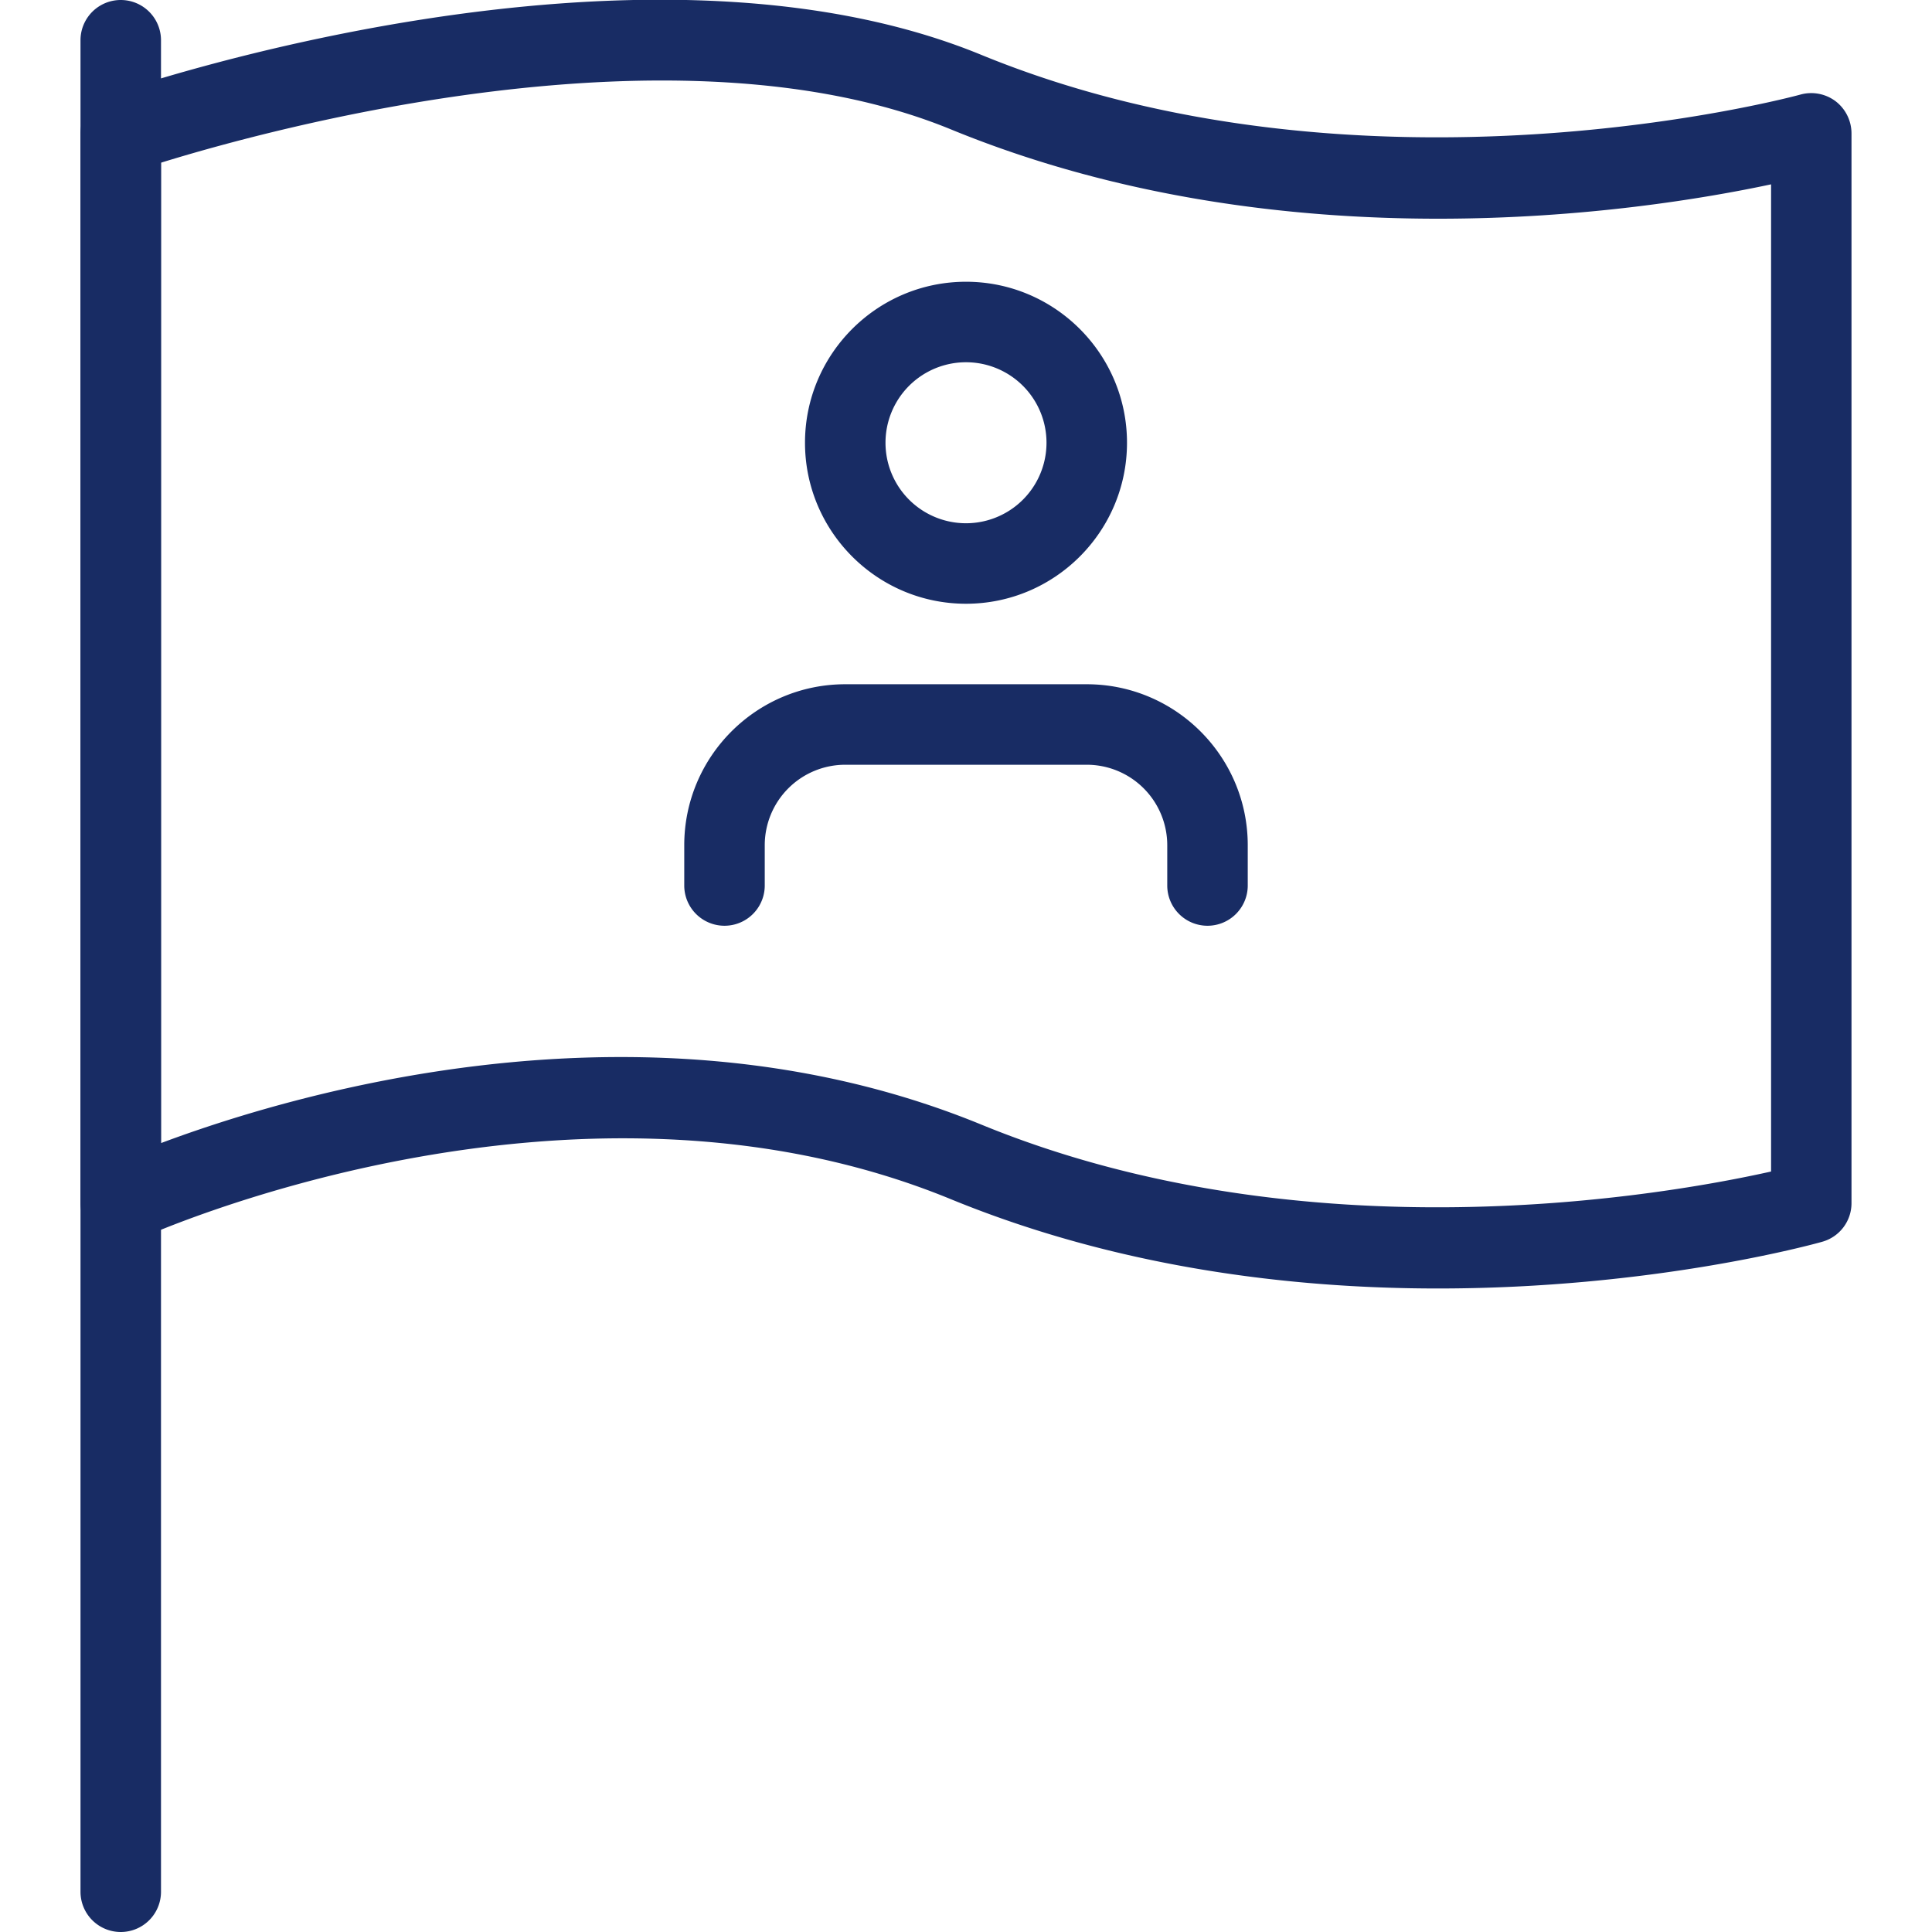
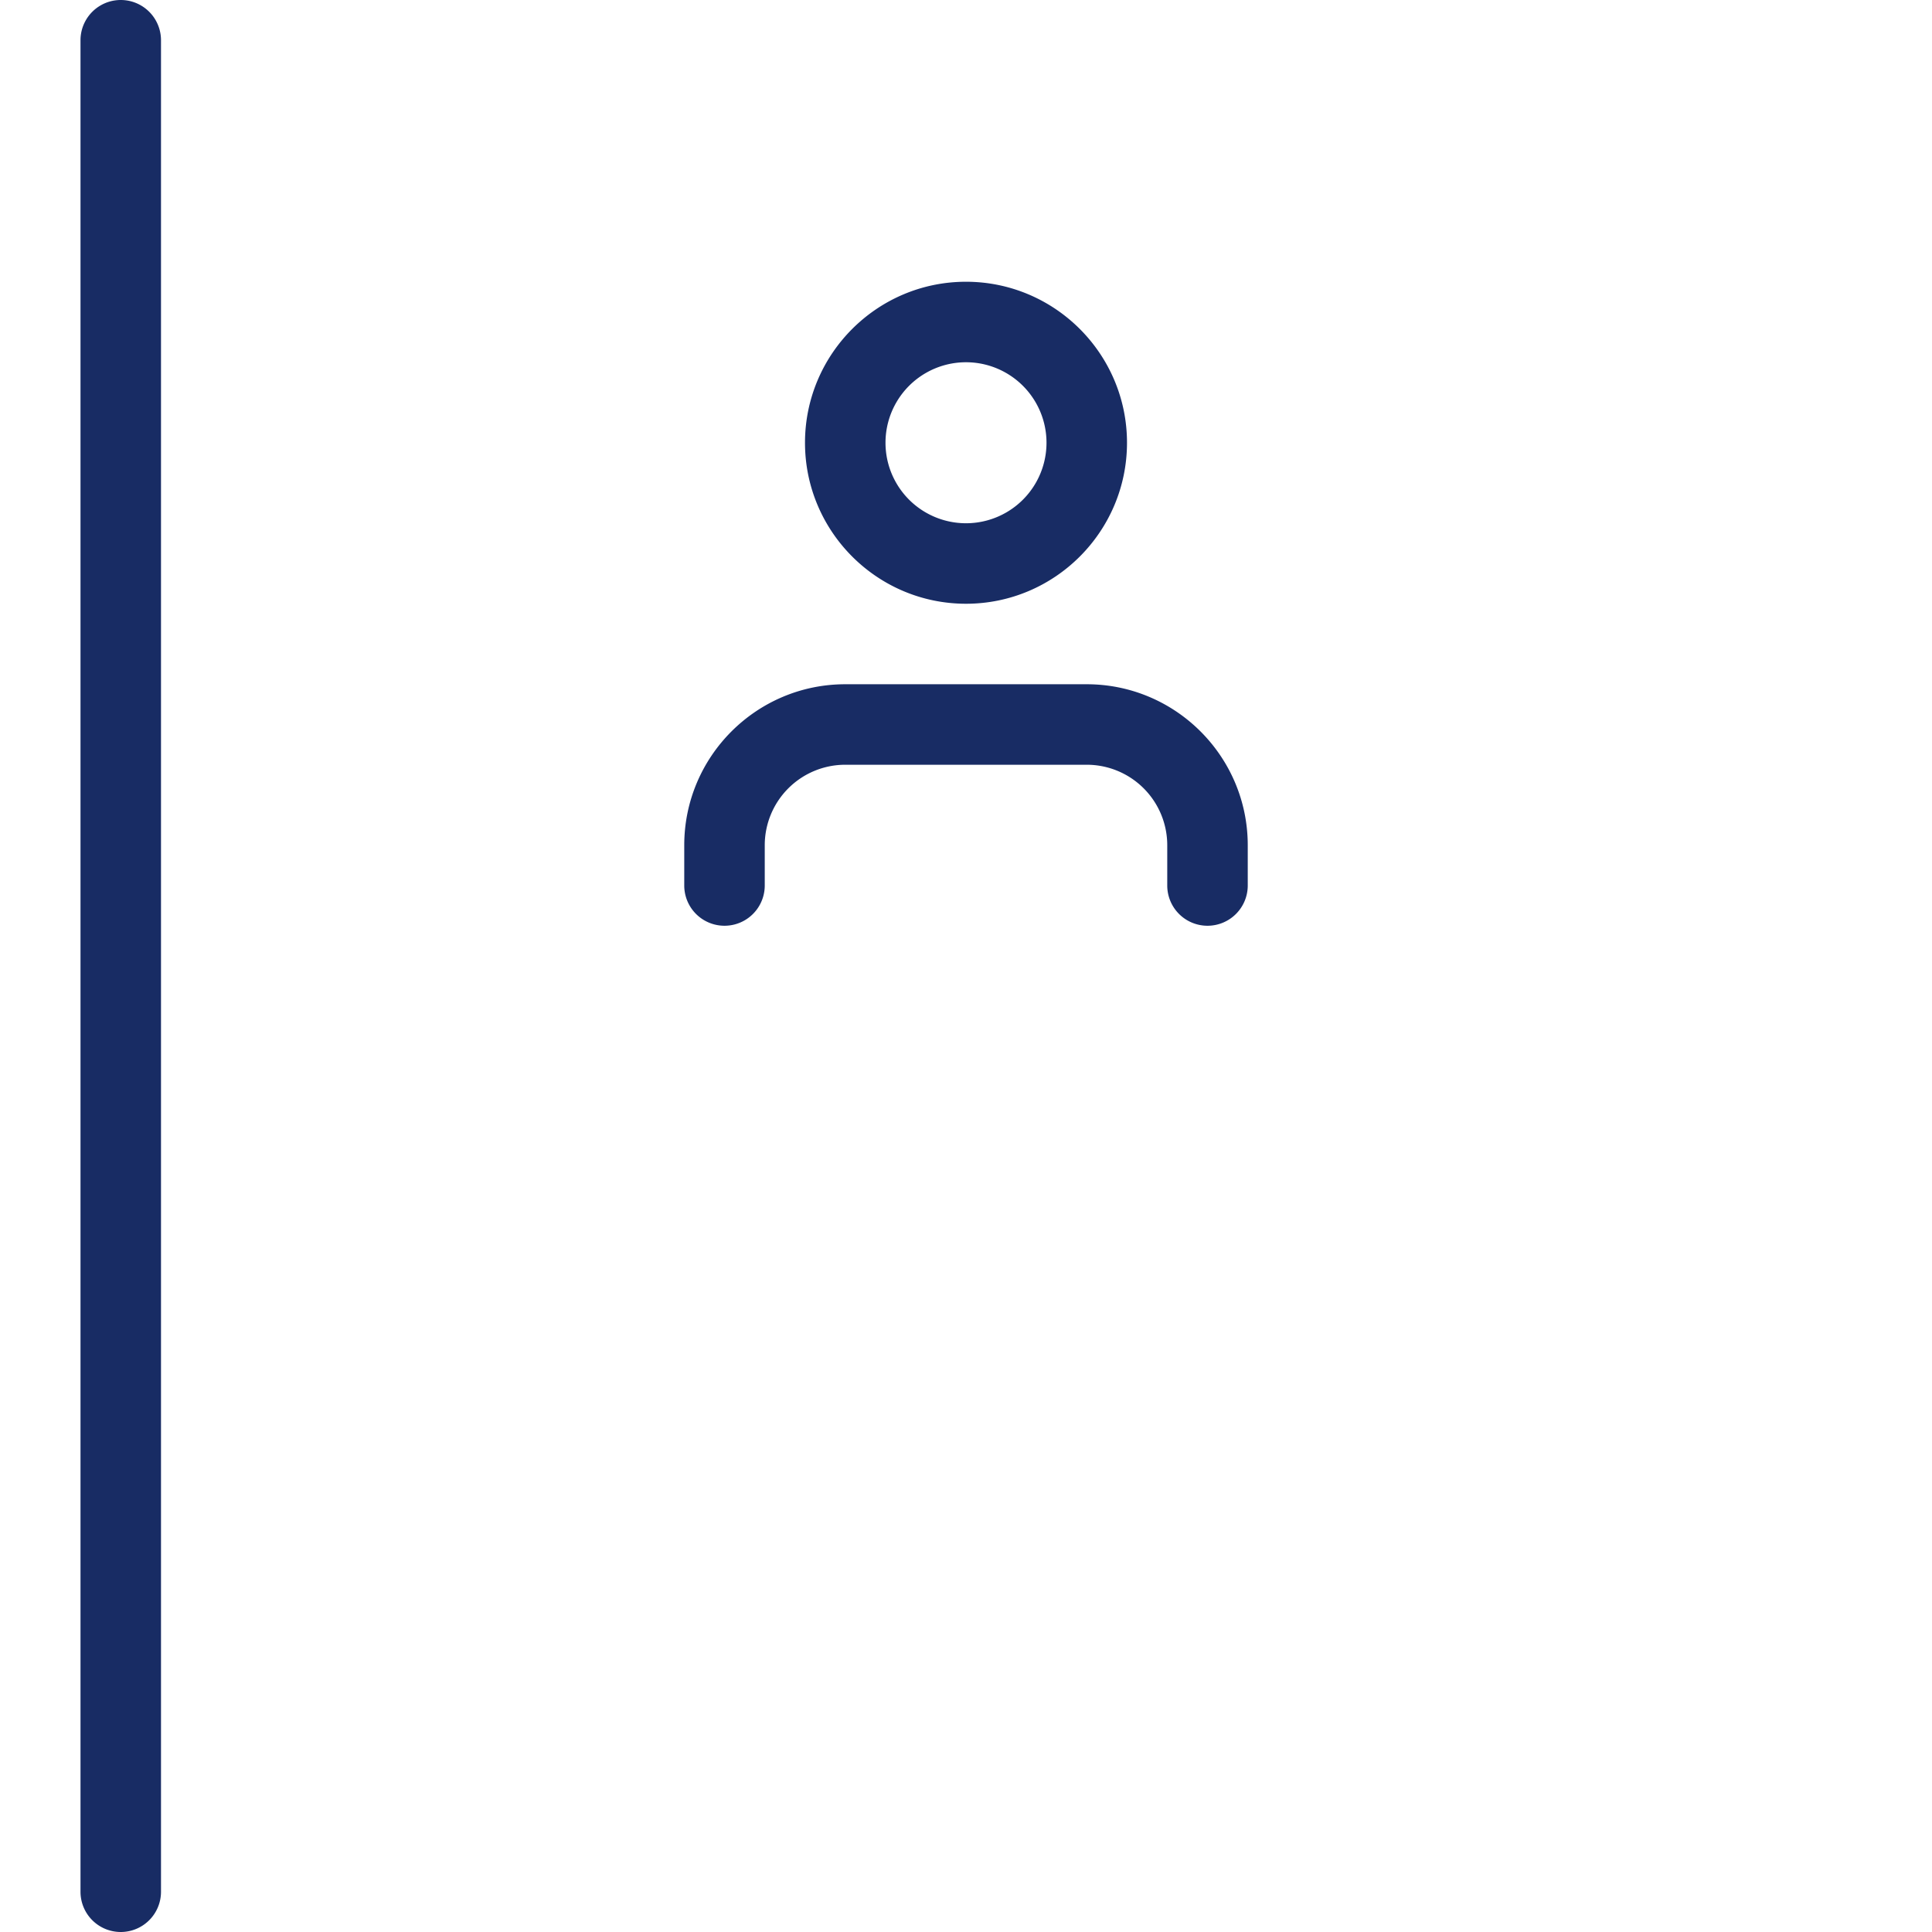
<svg xmlns="http://www.w3.org/2000/svg" fill="#182c64" xml:space="preserve" width="128" height="128" viewBox="0 0 24 24">
  <path d="M12 7.5c-1.103 0-2-.897-2-2s.897-2 2-2 2 .897 2 2-.897 2-2 2zm0-3a1 1 0 1 0 0 2 1 1 0 0 0 0-2zM15 11.5a.5.5 0 0 1-.5-.5v-.5a1 1 0 0 0-1-1h-3a1 1 0 0 0-1 1v.5a.5.5 0 0 1-1 0v-.5c0-1.103.897-2 2-2h3c1.103 0 2 .897 2 2v.5a.5.5 0 0 1-.5.5zM1.5 24a.5.5 0 0 1-.5-.5V.5a.5.5 0 0 1 1 0v23a.5.5 0 0 1-.5.5z" />
-   <path d="M17.863 16.006c-1.827 0-3.973-.257-6.053-1.11-4.741-1.946-10.047.479-10.1.503-.152.073-.335.061-.479-.031S1 15.116 1 14.945V1.657a.5.5 0 0 1 .335-.472c.267-.093 6.579-2.26 10.854-.504 4.777 1.96 10.124.509 10.176.494a.504.504 0 0 1 .438.083.505.505 0 0 1 .197.399v13.288a.498.498 0 0 1-.365.481c-.137.039-2.119.58-4.772.58zm-10.15-2.875c1.431 0 2.97.221 4.477.839 4.066 1.669 8.523.871 9.811.583V2.29c-1.62.345-6.036 1.021-10.189-.683C8.406.21 3.342 1.606 2 2.021V14.2c1.07-.401 3.226-1.069 5.713-1.069zM22.5 14.945h.01-.01z" />
</svg>